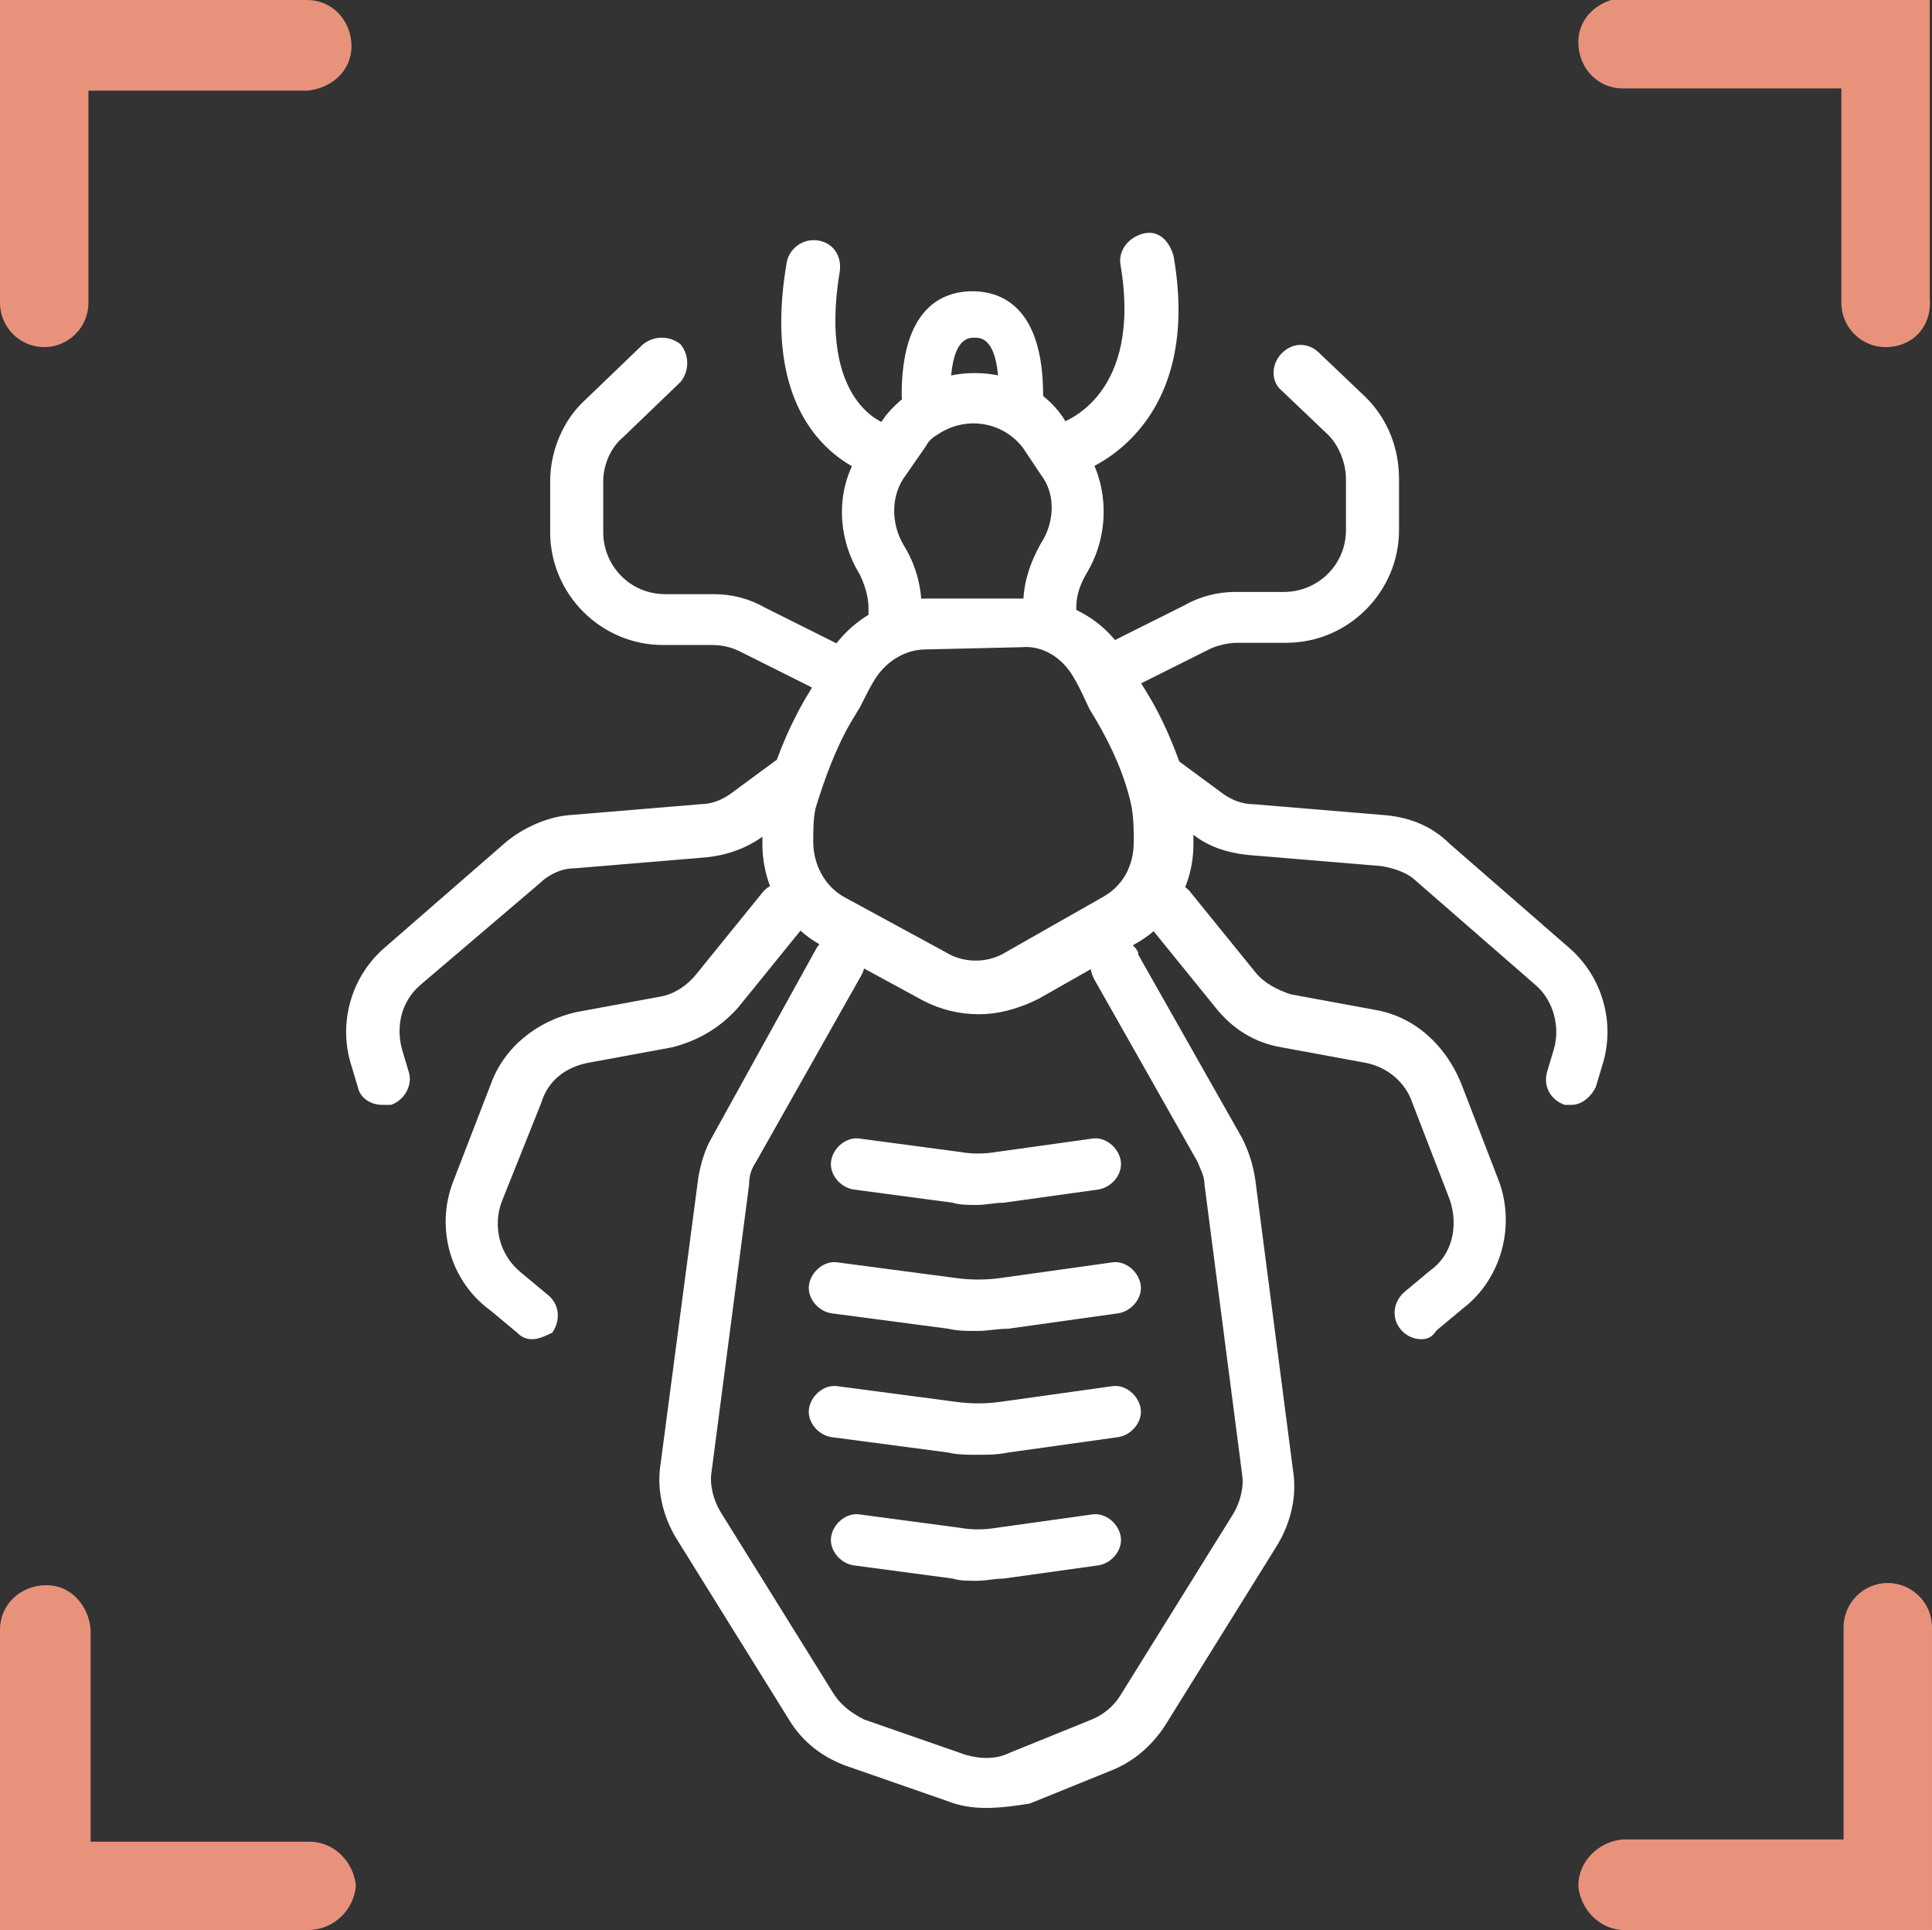
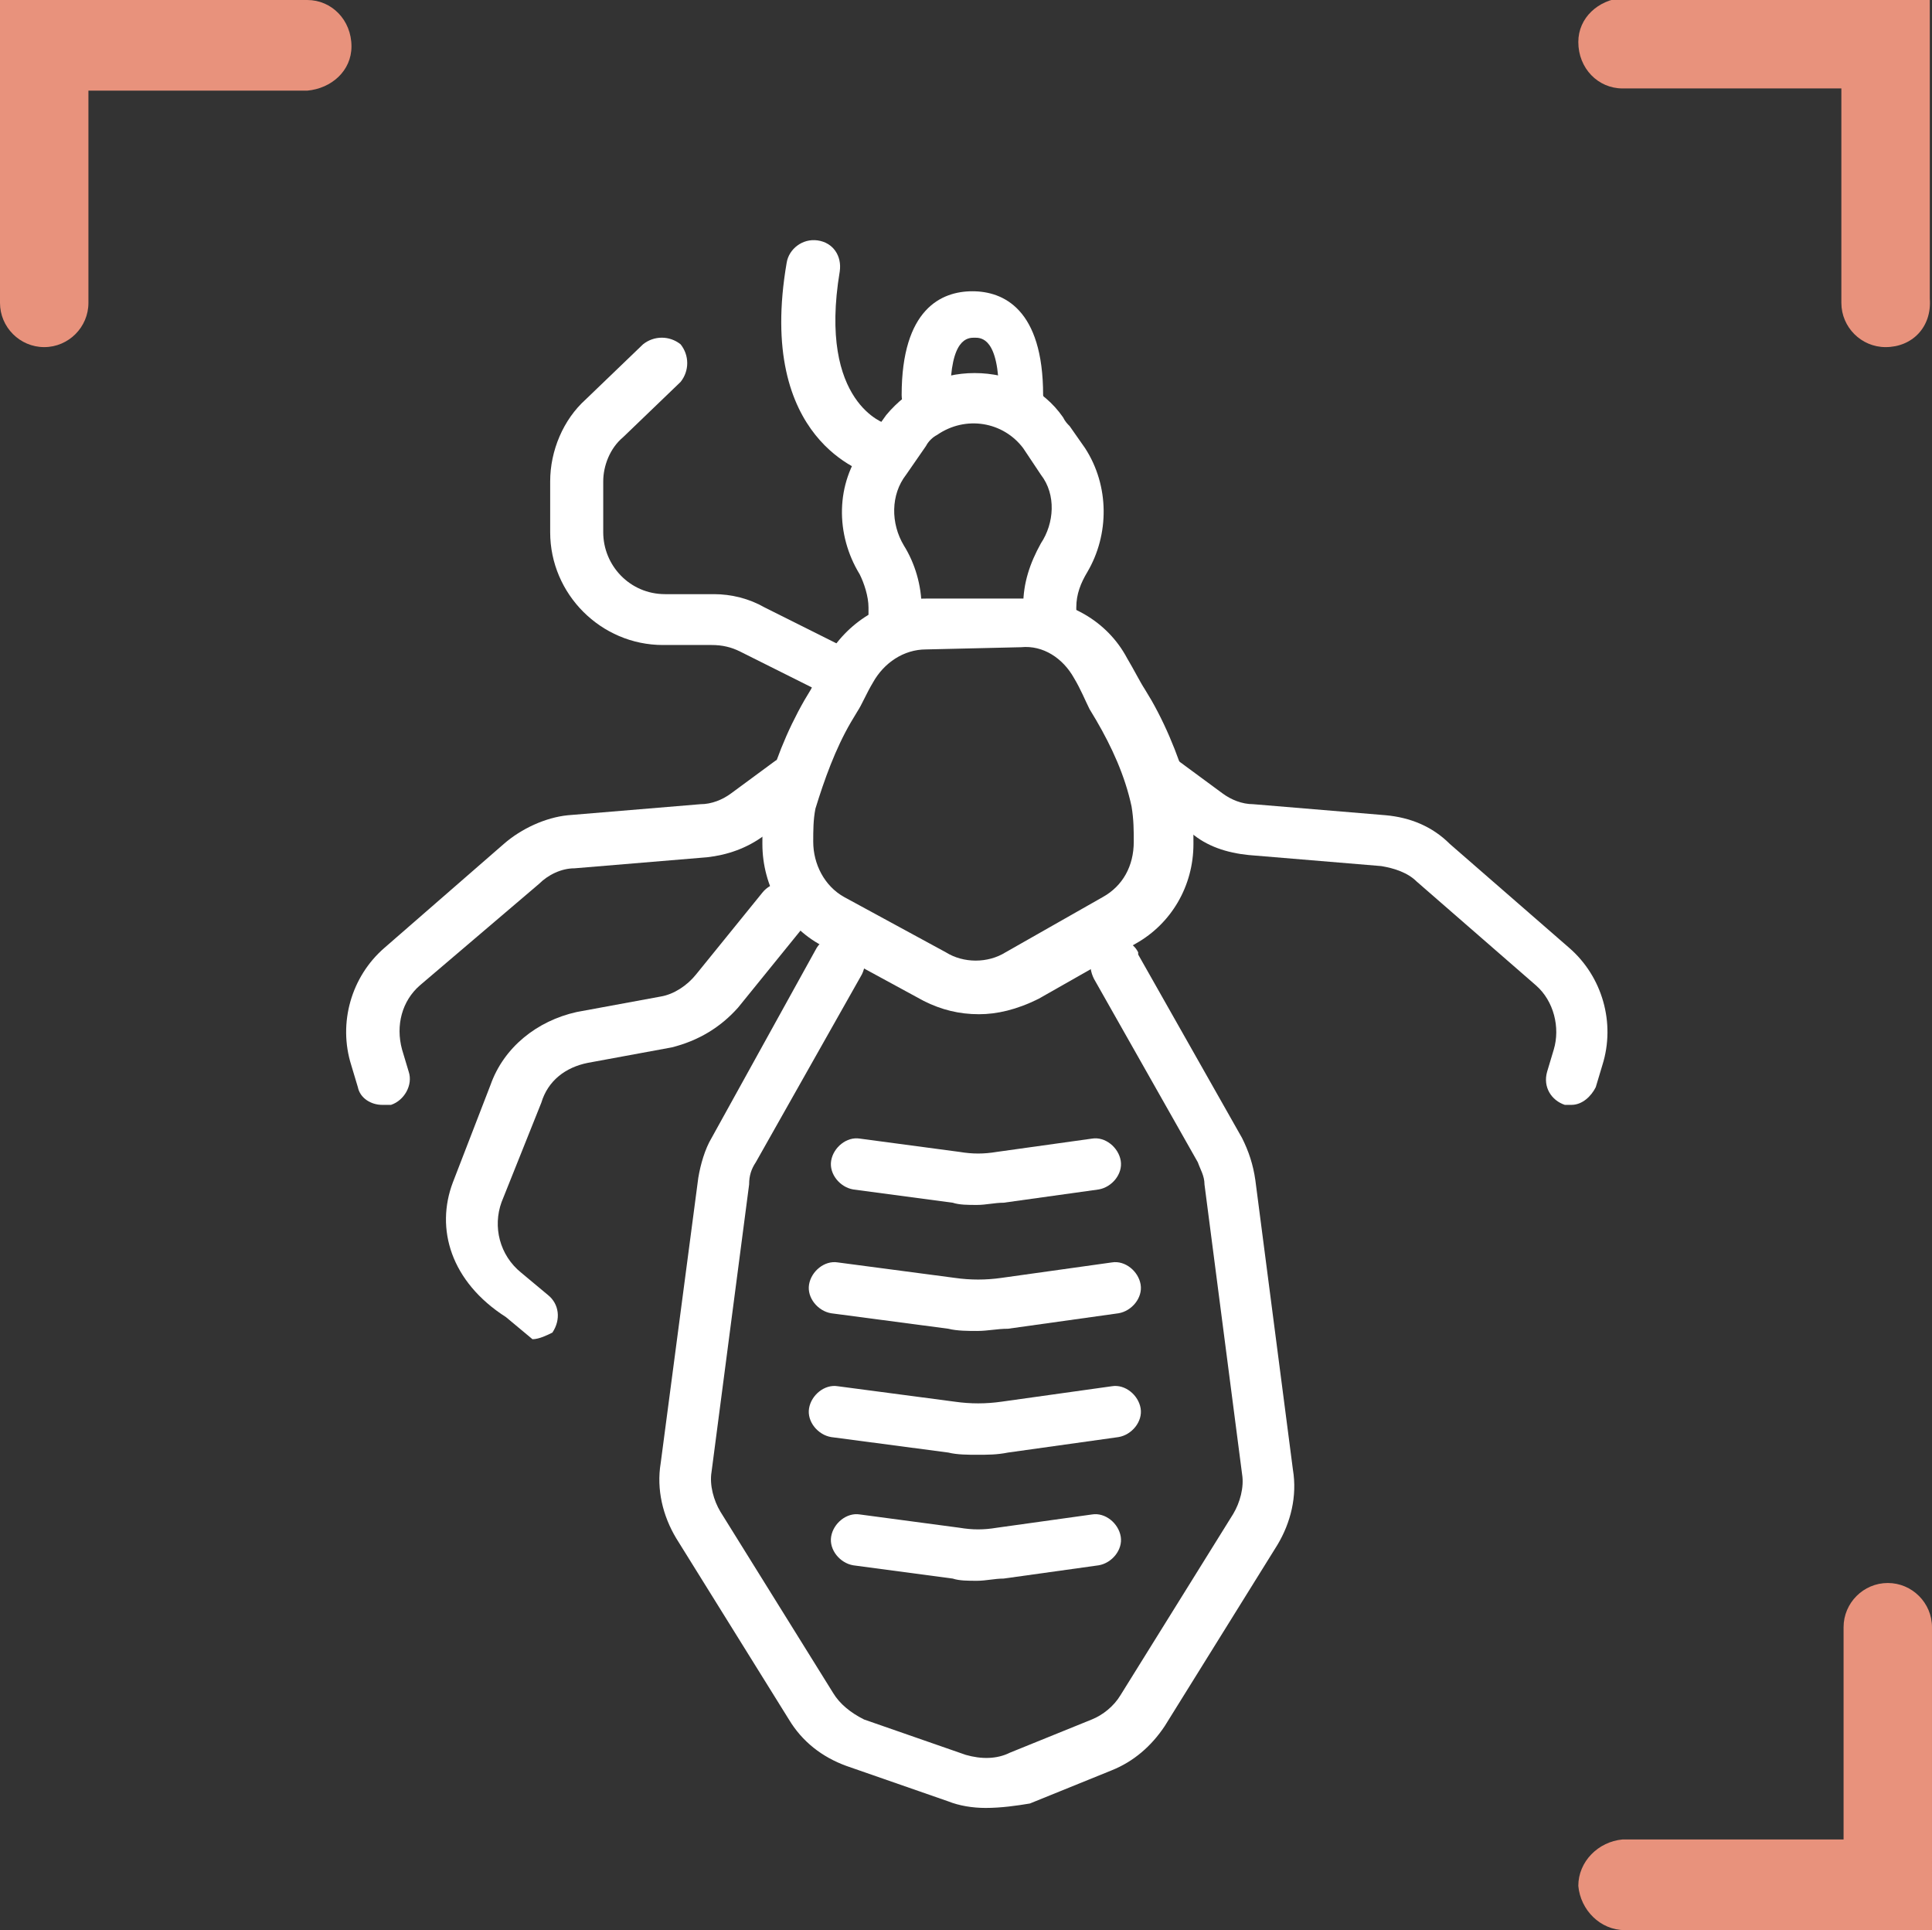
<svg xmlns="http://www.w3.org/2000/svg" version="1.1" id="Layer_1" x="0px" y="0px" viewBox="0 0 87.4 87.3" style="enable-background:new 0 0 87.4 87.3;" xml:space="preserve">
  <rect x="0" y="0" width="87.4" height="87.3" fill="#333333" stroke="none" />
  <style type="text/css">
	.st0{fill:#FFFFFF;}
	.st1{fill:#E8927C;}
</style>
  <g transform="translate(0)">
    <g transform="translate(15.689 10.574)">
      <path class="st0" d="M31.8,18.7c-0.6,0-1.2-0.5-1.2-1.2l0,0v-0.7c0-1,0.3-1.9,0.8-2.8c0.6-0.9,0.7-2.2,0-3.1l-0.8-1.2    c-0.9-1.2-2.6-1.5-3.9-0.6c-0.2,0.1-0.4,0.3-0.5,0.5l-0.9,1.3c-0.7,0.9-0.7,2.2-0.1,3.2c0.5,0.8,0.8,1.8,0.8,2.8v0.6    c0,0.6-0.5,1.2-1.2,1.2c-0.6,0-1.2-0.5-1.2-1.2v-0.6c0-0.5-0.2-1.1-0.4-1.5c-1.1-1.8-1.1-4.1,0.2-5.8l1-1.4c1-1.2,2.4-1.9,4-1.9h0    c1.6,0,3.1,0.7,4,2c0.1,0.2,0.2,0.3,0.3,0.4l0.7,1c1.1,1.7,1.1,3.9,0.1,5.6c-0.3,0.5-0.5,1-0.5,1.6v0.7    C33,18.2,32.5,18.7,31.8,18.7C31.8,18.7,31.8,18.7,31.8,18.7z" />
-       <path class="st0" d="M32.6,10.9c-0.6,0-1.2-0.5-1.2-1.2c0-0.5,0.3-1,0.8-1.1C32.5,8.5,36,7.3,35,1.4c-0.1-0.6,0.3-1.2,1-1.4    s1.2,0.3,1.4,1c1.4,8-4.2,9.8-4.3,9.8C32.9,10.8,32.7,10.9,32.6,10.9z" />
      <path class="st0" d="M24,10.9c-0.1,0-0.2,0-0.3,0c-0.2-0.1-5.2-1.5-3.8-9.6c0.1-0.6,0.7-1.1,1.4-1s1.1,0.7,1,1.4    c-1,6,2.1,6.9,2.1,6.9c0.6,0.2,1,0.8,0.8,1.4C25,10.5,24.5,10.9,24,10.9L24,10.9z" />
      <path class="st0" d="M28.6,35.3c-0.9,0-1.7-0.2-2.5-0.6l-4.6-2.5c-1.7-0.9-2.7-2.7-2.7-4.6c0-0.7,0-1.3,0.1-2    c0.4-1.6,1-3.1,1.8-4.5l0.3-0.5c0.2-0.4,0.4-0.9,0.7-1.4c0.9-1.6,2.6-2.7,4.5-2.7l4.5,0c1.9,0,3.7,1,4.6,2.7    c0.3,0.5,0.6,1.1,0.8,1.4l0.3,0.5c0.8,1.4,1.4,3,1.8,4.5c0.1,0.7,0.1,1.3,0.1,2c0,1.9-1,3.6-2.6,4.5l-4.4,2.5    C30.3,35.1,29.4,35.3,28.6,35.3z M26.2,18.8c-1,0-1.9,0.6-2.4,1.5c-0.3,0.5-0.5,1-0.7,1.3l-0.3,0.5c-0.7,1.2-1.2,2.6-1.6,3.9    c-0.1,0.5-0.1,1-0.1,1.5c0,1,0.5,2,1.4,2.5l4.6,2.5c0.8,0.5,1.9,0.5,2.7,0l4.4-2.5c0.9-0.5,1.4-1.4,1.4-2.5c0-0.5,0-1-0.1-1.6    c-0.3-1.4-0.9-2.7-1.6-3.9l-0.3-0.5c-0.2-0.4-0.4-0.9-0.7-1.4c-0.5-0.9-1.4-1.5-2.4-1.4h0L26.2,18.8z M26.2,17.7L26.2,17.7z" />
-       <path class="st0" d="M34.5,21c-0.6,0-1.2-0.5-1.2-1.2c0-0.4,0.2-0.8,0.6-1l4-2c0.7-0.4,1.5-0.6,2.3-0.6h2.2c1.5,0,2.8-1.2,2.8-2.8    v-2.3c0-0.7-0.3-1.5-0.8-2l-2.1-2c-0.5-0.4-0.5-1.2,0-1.7s1.2-0.5,1.7,0c0,0,0,0,0,0l2.1,2c1,1,1.5,2.3,1.5,3.7v2.3    c0,2.8-2.3,5.1-5.1,5.1h-2.2c-0.4,0-0.9,0.1-1.3,0.3l-4,2C34.8,21,34.6,21,34.5,21z" />
      <path class="st0" d="M22.3,21c-0.2,0-0.4,0-0.5-0.1l-4-2c-0.4-0.2-0.8-0.3-1.3-0.3h-2.2c-2.8,0-5.1-2.3-5.1-5.1v-2.3    c0-1.4,0.6-2.8,1.6-3.7l2.6-2.5c0.5-0.4,1.2-0.4,1.7,0c0.4,0.5,0.4,1.2,0,1.7l-2.6,2.5c-0.6,0.5-0.9,1.3-0.9,2v2.3    c0,1.5,1.2,2.8,2.8,2.8h2.2c0.8,0,1.6,0.2,2.3,0.6l4,2c0.6,0.3,0.8,1,0.5,1.6C23.1,20.8,22.7,21,22.3,21L22.3,21z" />
      <path class="st0" d="M55.4,39.4c-0.1,0-0.2,0-0.3,0c-0.6-0.2-1-0.8-0.8-1.5c0,0,0,0,0,0l0.3-1c0.3-1,0-2.2-0.8-2.9l-5.4-4.7    c-0.4-0.4-1-0.6-1.6-0.7l-6-0.5c-1-0.1-1.9-0.4-2.6-1l-1.9-1.4c-0.5-0.4-0.6-1.1-0.2-1.6s1.1-0.6,1.6-0.2l1.9,1.4    c0.4,0.3,0.9,0.5,1.4,0.5l6,0.5c1.1,0.1,2.1,0.5,2.9,1.3l5.4,4.7c1.5,1.3,2.1,3.4,1.5,5.3l-0.3,1C56.3,39,55.9,39.4,55.4,39.4z" />
-       <path class="st0" d="M48.6,50c-0.6,0-1.2-0.5-1.2-1.2c0-0.4,0.2-0.7,0.4-0.9l1.2-1c1-0.7,1.3-2,0.9-3.2l-1.7-4.4    c-0.3-0.9-1.1-1.6-2.1-1.8l-3.8-0.7c-1.2-0.2-2.2-0.8-3-1.8l-3-3.7c-0.4-0.5-0.4-1.2,0.1-1.7c0.5-0.4,1.2-0.4,1.7,0.1c0,0,0,0,0,0    l3,3.7c0.4,0.5,1,0.8,1.6,1l3.8,0.7c1.8,0.3,3.2,1.6,3.9,3.3l1.7,4.4c0.8,2.1,0.1,4.5-1.6,5.8l-1.2,1C49.1,49.9,48.9,50,48.6,50z" />
      <path class="st0" d="M1.6,39.4c-0.5,0-1-0.3-1.1-0.8l-0.3-1c-0.6-1.9,0-4,1.5-5.3l5.4-4.7c0.8-0.7,1.9-1.2,2.9-1.3l6-0.5    c0.5,0,1-0.2,1.4-0.5l1.9-1.4c0.5-0.4,1.2-0.3,1.7,0.2c0.4,0.5,0.3,1.2-0.2,1.7c0,0,0,0,0,0l-1.9,1.4c-0.8,0.6-1.7,0.9-2.6,1    l-6,0.5c-0.6,0-1.2,0.3-1.6,0.7L3.3,34c-0.8,0.7-1.1,1.8-0.8,2.9l0.3,1c0.2,0.6-0.2,1.3-0.8,1.5c0,0,0,0,0,0    C1.9,39.4,1.7,39.4,1.6,39.4z" />
-       <path class="st0" d="M8.4,50c-0.3,0-0.5-0.1-0.7-0.3l-1.2-1C4.7,47.4,4,45,4.8,42.9l1.7-4.4c0.6-1.7,2.1-2.9,3.9-3.3l3.8-0.7    c0.6-0.1,1.2-0.5,1.6-1l3-3.7c0.4-0.5,1.1-0.6,1.7-0.2c0.5,0.4,0.6,1.1,0.2,1.7c0,0,0,0,0,0l-3,3.7c-0.8,0.9-1.8,1.5-3,1.8    l-3.8,0.7c-1,0.2-1.8,0.8-2.1,1.8L7,43.8c-0.4,1.1-0.1,2.4,0.9,3.2l1.2,1c0.5,0.4,0.6,1.1,0.2,1.7C9.1,49.8,8.7,50,8.4,50L8.4,50z    " />
+       <path class="st0" d="M8.4,50l-1.2-1C4.7,47.4,4,45,4.8,42.9l1.7-4.4c0.6-1.7,2.1-2.9,3.9-3.3l3.8-0.7    c0.6-0.1,1.2-0.5,1.6-1l3-3.7c0.4-0.5,1.1-0.6,1.7-0.2c0.5,0.4,0.6,1.1,0.2,1.7c0,0,0,0,0,0l-3,3.7c-0.8,0.9-1.8,1.5-3,1.8    l-3.8,0.7c-1,0.2-1.8,0.8-2.1,1.8L7,43.8c-0.4,1.1-0.1,2.4,0.9,3.2l1.2,1c0.5,0.4,0.6,1.1,0.2,1.7C9.1,49.8,8.7,50,8.4,50L8.4,50z    " />
      <path class="st0" d="M28.9,71.2c-0.6,0-1.2-0.1-1.7-0.3l-4.6-1.6c-1.1-0.4-2-1.1-2.6-2.1L14.9,59c-0.6-1-0.9-2.2-0.7-3.4l1.7-12.9    c0.1-0.6,0.3-1.3,0.6-1.8l4.7-8.5c0.3-0.6,1-0.8,1.6-0.5c0.6,0.3,0.8,1,0.5,1.6L18.5,42c-0.2,0.3-0.3,0.6-0.3,1L16.5,56    c-0.1,0.6,0.1,1.3,0.4,1.8l5.1,8.2c0.3,0.5,0.8,0.9,1.4,1.2l4.6,1.6c0.7,0.2,1.4,0.2,2-0.1l3.7-1.5c0.5-0.2,1-0.6,1.3-1.1l5.1-8.2    c0.3-0.5,0.5-1.2,0.4-1.8l-1.7-13.1c0-0.4-0.2-0.7-0.3-1l-4.7-8.3c-0.3-0.6-0.2-1.3,0.4-1.6c0.6-0.3,1.3-0.2,1.6,0.4    c0,0,0,0,0,0.1l4.7,8.3c0.3,0.6,0.5,1.2,0.6,1.9l1.7,13.1c0.2,1.2-0.1,2.4-0.7,3.4l-5.1,8.2c-0.6,0.9-1.4,1.6-2.4,2l-3.7,1.5    C30.3,71.1,29.6,71.2,28.9,71.2z" />
      <path class="st0" d="M30.6,8.4c-0.6,0-1.1-0.5-1.1-1.1l0,0c0-2.6-0.8-2.6-1.1-2.6s-1.1,0-1.1,2.6c0,0.6-0.5,1.1-1.1,1.1    c-0.6,0-1.1-0.5-1.1-1.1c0-3.9,1.8-4.7,3.2-4.7s3.2,0.8,3.2,4.7C31.7,8,31.2,8.4,30.6,8.4C30.6,8.4,30.6,8.4,30.6,8.4z" />
    </g>
    <g transform="translate(0 0)">
      <path class="st1" d="M85.3,15.7c-1.1,0-2-0.9-2-2c0,0,0,0,0,0V4h-9.9c-1.1,0-2-0.9-2-2.1c0-1.1,0.9-1.9,2-2h13.9v13.6    C87.4,14.8,86.5,15.7,85.3,15.7C85.3,15.7,85.3,15.7,85.3,15.7z" />
      <path class="st1" d="M2,15.7c-1.1,0-2-0.9-2-2c0,0,0,0,0,0V0h13.9c1.1,0,2,0.9,2,2.1c0,1.1-0.9,1.9-2,2H4v9.6    C4,14.8,3.1,15.7,2,15.7C2,15.7,2,15.7,2,15.7z" />
      <path class="st1" d="M87.4,87.3H73.5c-1.1,0-2-0.9-2.1-2c0-1.1,0.9-2,2-2.1c0,0,0.1,0,0.1,0h9.9v-9.6c0-1.1,0.9-2,2-2    c1.1,0,2,0.9,2,2L87.4,87.3z" />
-       <path class="st1" d="M13.9,87.3H0V73.7c0-1.1,0.9-2,2.1-2c1.1,0,1.9,0.9,2,2v9.6h9.9c1.1,0,2,0.9,2.1,2    C16,86.4,15.1,87.3,13.9,87.3C13.9,87.3,13.9,87.3,13.9,87.3L13.9,87.3z" />
    </g>
    <path class="st0" d="M44.2,60.2c-0.4,0-0.9,0-1.3-0.1l-5.3-0.7c-0.6-0.1-1.1-0.7-1-1.3s0.7-1.1,1.3-1l0,0l5.3,0.7   c0.7,0.1,1.4,0.1,2.1,0l5-0.7c0.6-0.1,1.2,0.4,1.3,1c0.1,0.6-0.4,1.2-1,1.3l-5,0.7C45.1,60.1,44.7,60.2,44.2,60.2z" />
    <path class="st0" d="M44.2,65.8c-0.4,0-0.9,0-1.3-0.1l-5.3-0.7c-0.6-0.1-1.1-0.7-1-1.3c0.1-0.6,0.7-1.1,1.3-1l5.3,0.7   c0.7,0.1,1.4,0.1,2.1,0l5-0.7c0.6-0.1,1.2,0.4,1.3,1c0.1,0.6-0.4,1.2-1,1.3l-5,0.7C45.1,65.8,44.7,65.8,44.2,65.8z" />
    <path class="st0" d="M44.2,71.5c-0.4,0-0.8,0-1.1-0.1l-4.5-0.6c-0.6-0.1-1.1-0.7-1-1.3c0.1-0.6,0.7-1.1,1.3-1c0,0,0,0,0,0l4.5,0.6   c0.6,0.1,1.1,0.1,1.7,0l4.3-0.6c0.6-0.1,1.2,0.4,1.3,1s-0.4,1.2-1,1.3l-4.3,0.6C45,71.4,44.6,71.5,44.2,71.5z" />
    <path class="st0" d="M44.2,54.5c-0.4,0-0.8,0-1.1-0.1l-4.5-0.6c-0.6-0.1-1.1-0.7-1-1.3c0.1-0.6,0.7-1.1,1.3-1c0,0,0,0,0,0l4.5,0.6   c0.6,0.1,1.1,0.1,1.7,0l4.3-0.6c0.6-0.1,1.2,0.4,1.3,1c0.1,0.6-0.4,1.2-1,1.3l-4.3,0.6C45,54.4,44.6,54.5,44.2,54.5z" />
  </g>
</svg>